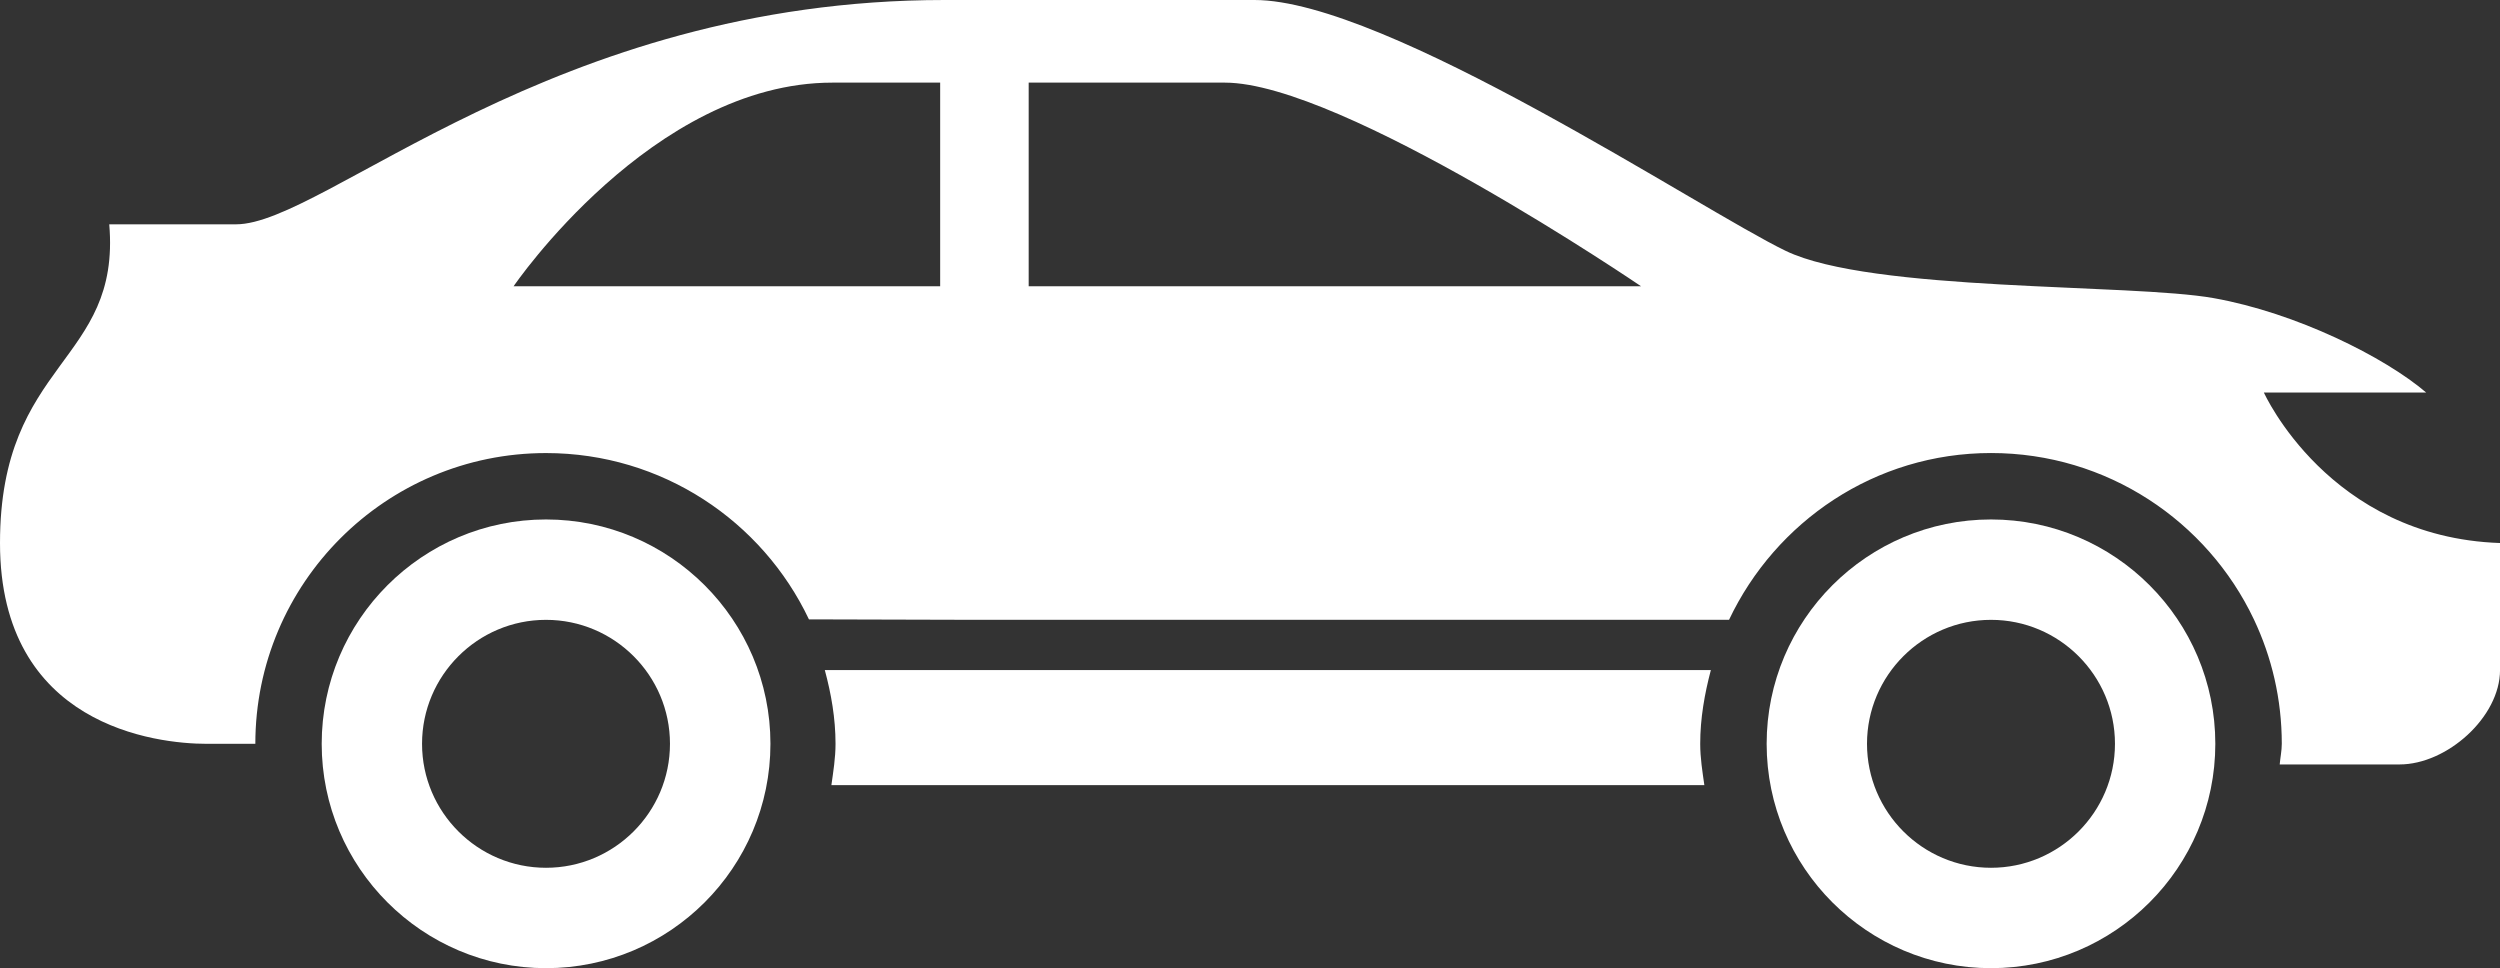
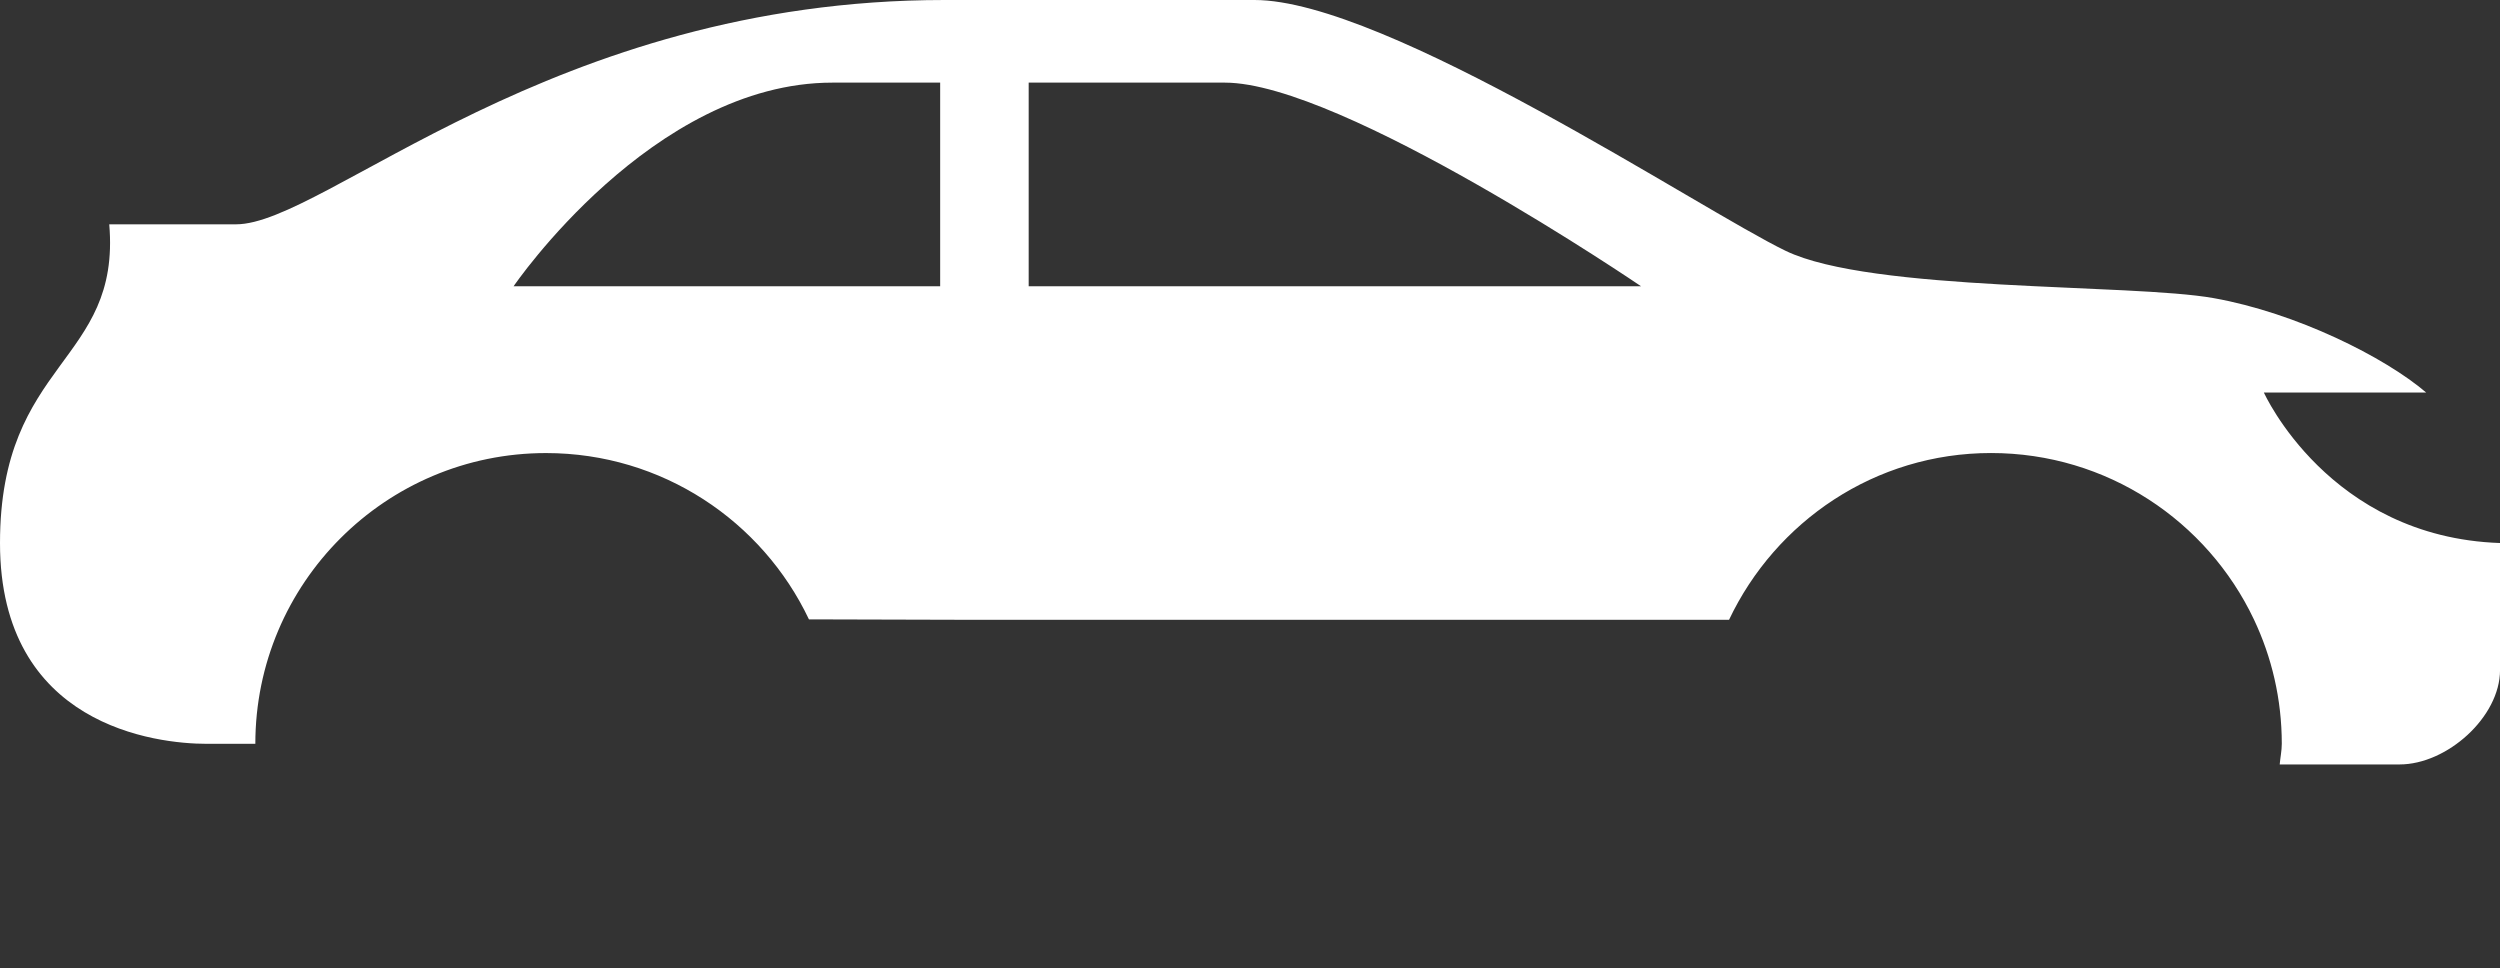
<svg xmlns="http://www.w3.org/2000/svg" version="1.1" id="Layer_1" x="0px" y="0px" width="67.137px" height="26px" viewBox="0 0 67.137 26" enable-background="new 0 0 67.137 26" xml:space="preserve">
  <rect x="0" y="0" width="67.137" height="26" fill="#333333" stroke="none" />
  <g>
-     <path fill="#FFFFFF" d="M14.663,13.95c-3.321,0-6.024,2.702-6.024,6.025S11.342,26,14.663,26c3.324,0,6.027-2.702,6.027-6.025   S17.987,13.95,14.663,13.95z M14.663,23.304c-1.835,0-3.329-1.494-3.329-3.329s1.494-3.329,3.329-3.329   c1.836,0,3.329,1.494,3.329,3.329S16.499,23.304,14.663,23.304z" />
-     <path fill="#FFFFFF" d="M53.468,13.95c-3.324,0-6.025,2.702-6.025,6.025S50.144,26,53.468,26c3.323,0,6.024-2.702,6.024-6.025   S56.791,13.95,53.468,13.95z M53.468,23.304c-1.836,0-3.33-1.494-3.33-3.329s1.494-3.329,3.33-3.329   c1.835,0,3.329,1.494,3.329,3.329S55.303,23.304,53.468,23.304z" />
    <path fill="#FFFFFF" d="M60.796,10.542h4.359c-1.111-0.951-3.487-2.14-5.708-2.536c-2.22-0.396-9.194-0.159-11.492-1.269   C45.655,5.627,37.223,0,33.688,0c-1.745,0,2.22,0-8.323,0S8.719,6.024,6.341,6.024c-2.379,0-3.407,0-3.407,0   C3.251,9.749,0,9.671,0,14.584c0,4.914,4.2,5.391,5.549,5.391s1.308,0,1.308,0c0-4.311,3.497-7.808,7.807-7.808   c3.117,0,5.808,1.827,7.06,4.466l4.355,0.012h20.354c1.252-2.64,3.92-4.479,7.036-4.479c3.115,0,5.806,1.827,7.058,4.466   c0.481,1.013,0.75,2.146,0.75,3.341c0,0.19-0.04,0.369-0.056,0.556h3.22c1.269,0,2.697-1.269,2.697-2.537c0-1.268,0-3.409,0-3.409   C62.539,14.426,60.796,10.542,60.796,10.542z M25.247,7.688H13.792c0,0,3.725-5.469,8.561-5.469c2.373,0,0.45,0,2.895,0V7.688z    M27.625,7.688V2.219c1.515,0,4.634,0,5.269,0c3.141,0,11.177,5.469,11.177,5.469H27.625z" />
-     <path fill="#FFFFFF" d="M22.15,17.994c0.171,0.636,0.288,1.292,0.288,1.981c0,0.38-0.06,0.744-0.111,1.109h23.443   c-0.052-0.365-0.111-0.729-0.111-1.109c0-0.689,0.119-1.345,0.286-1.981H22.15z" />
  </g>
</svg>